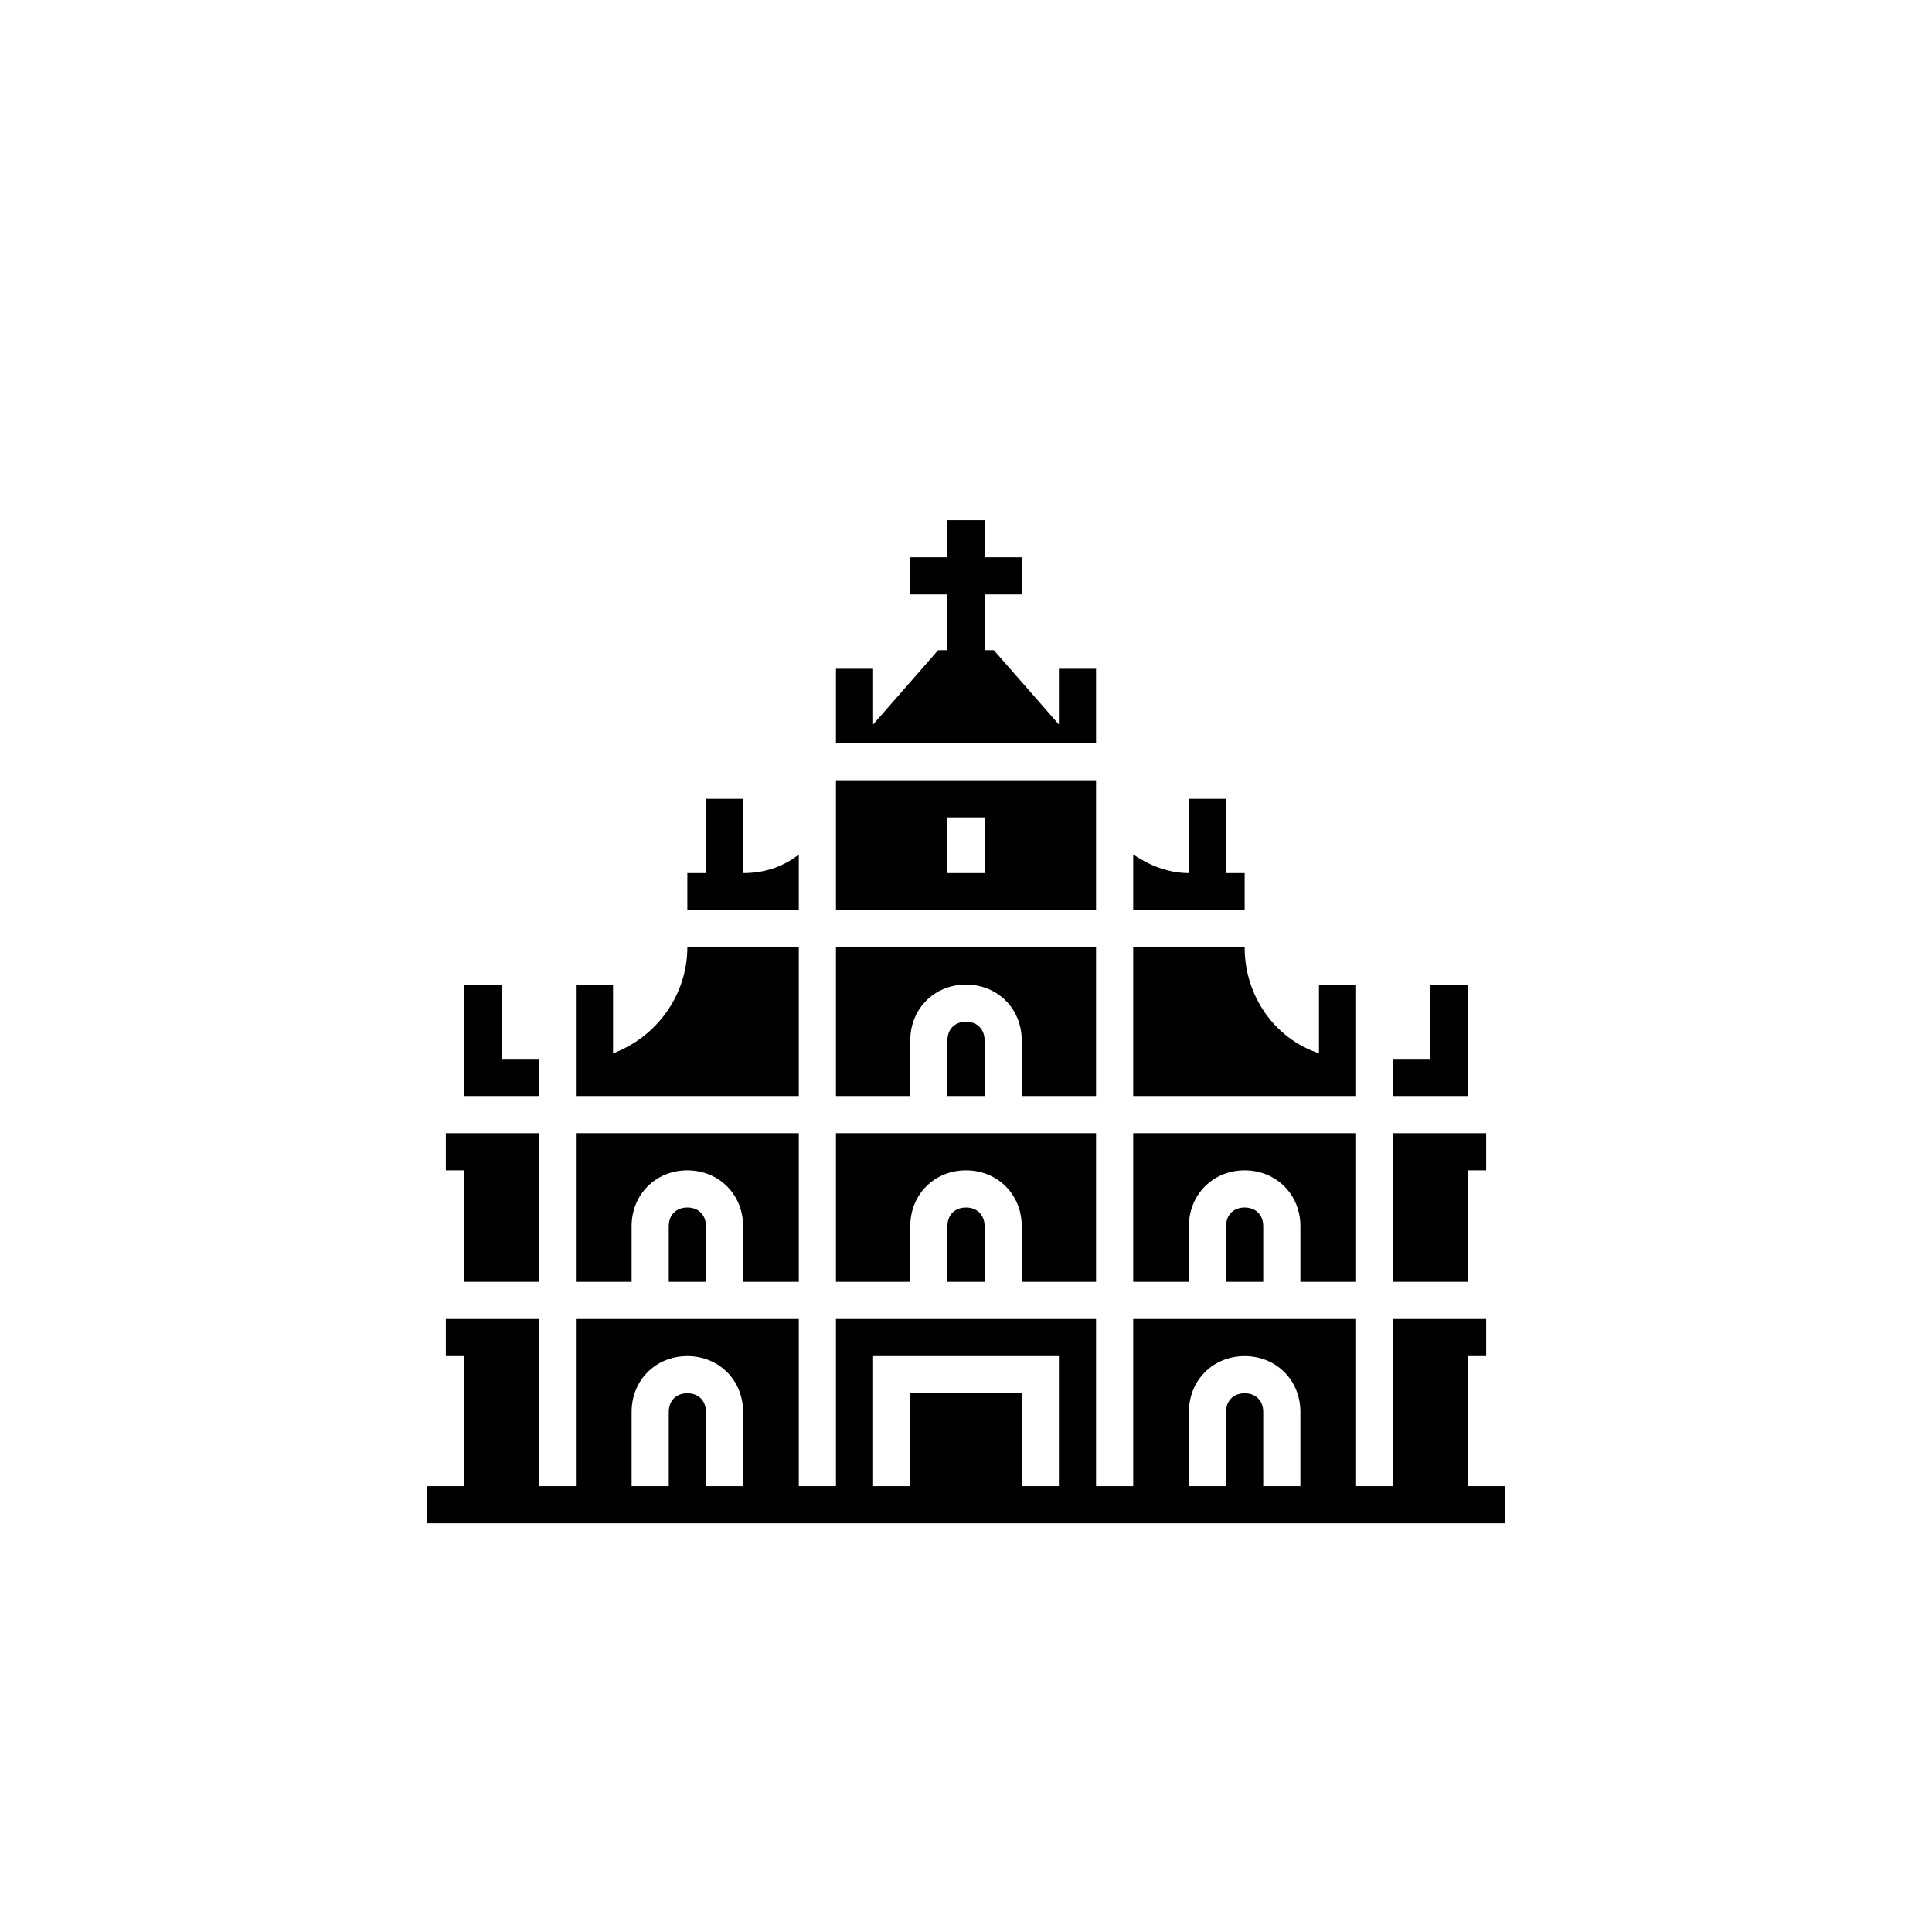
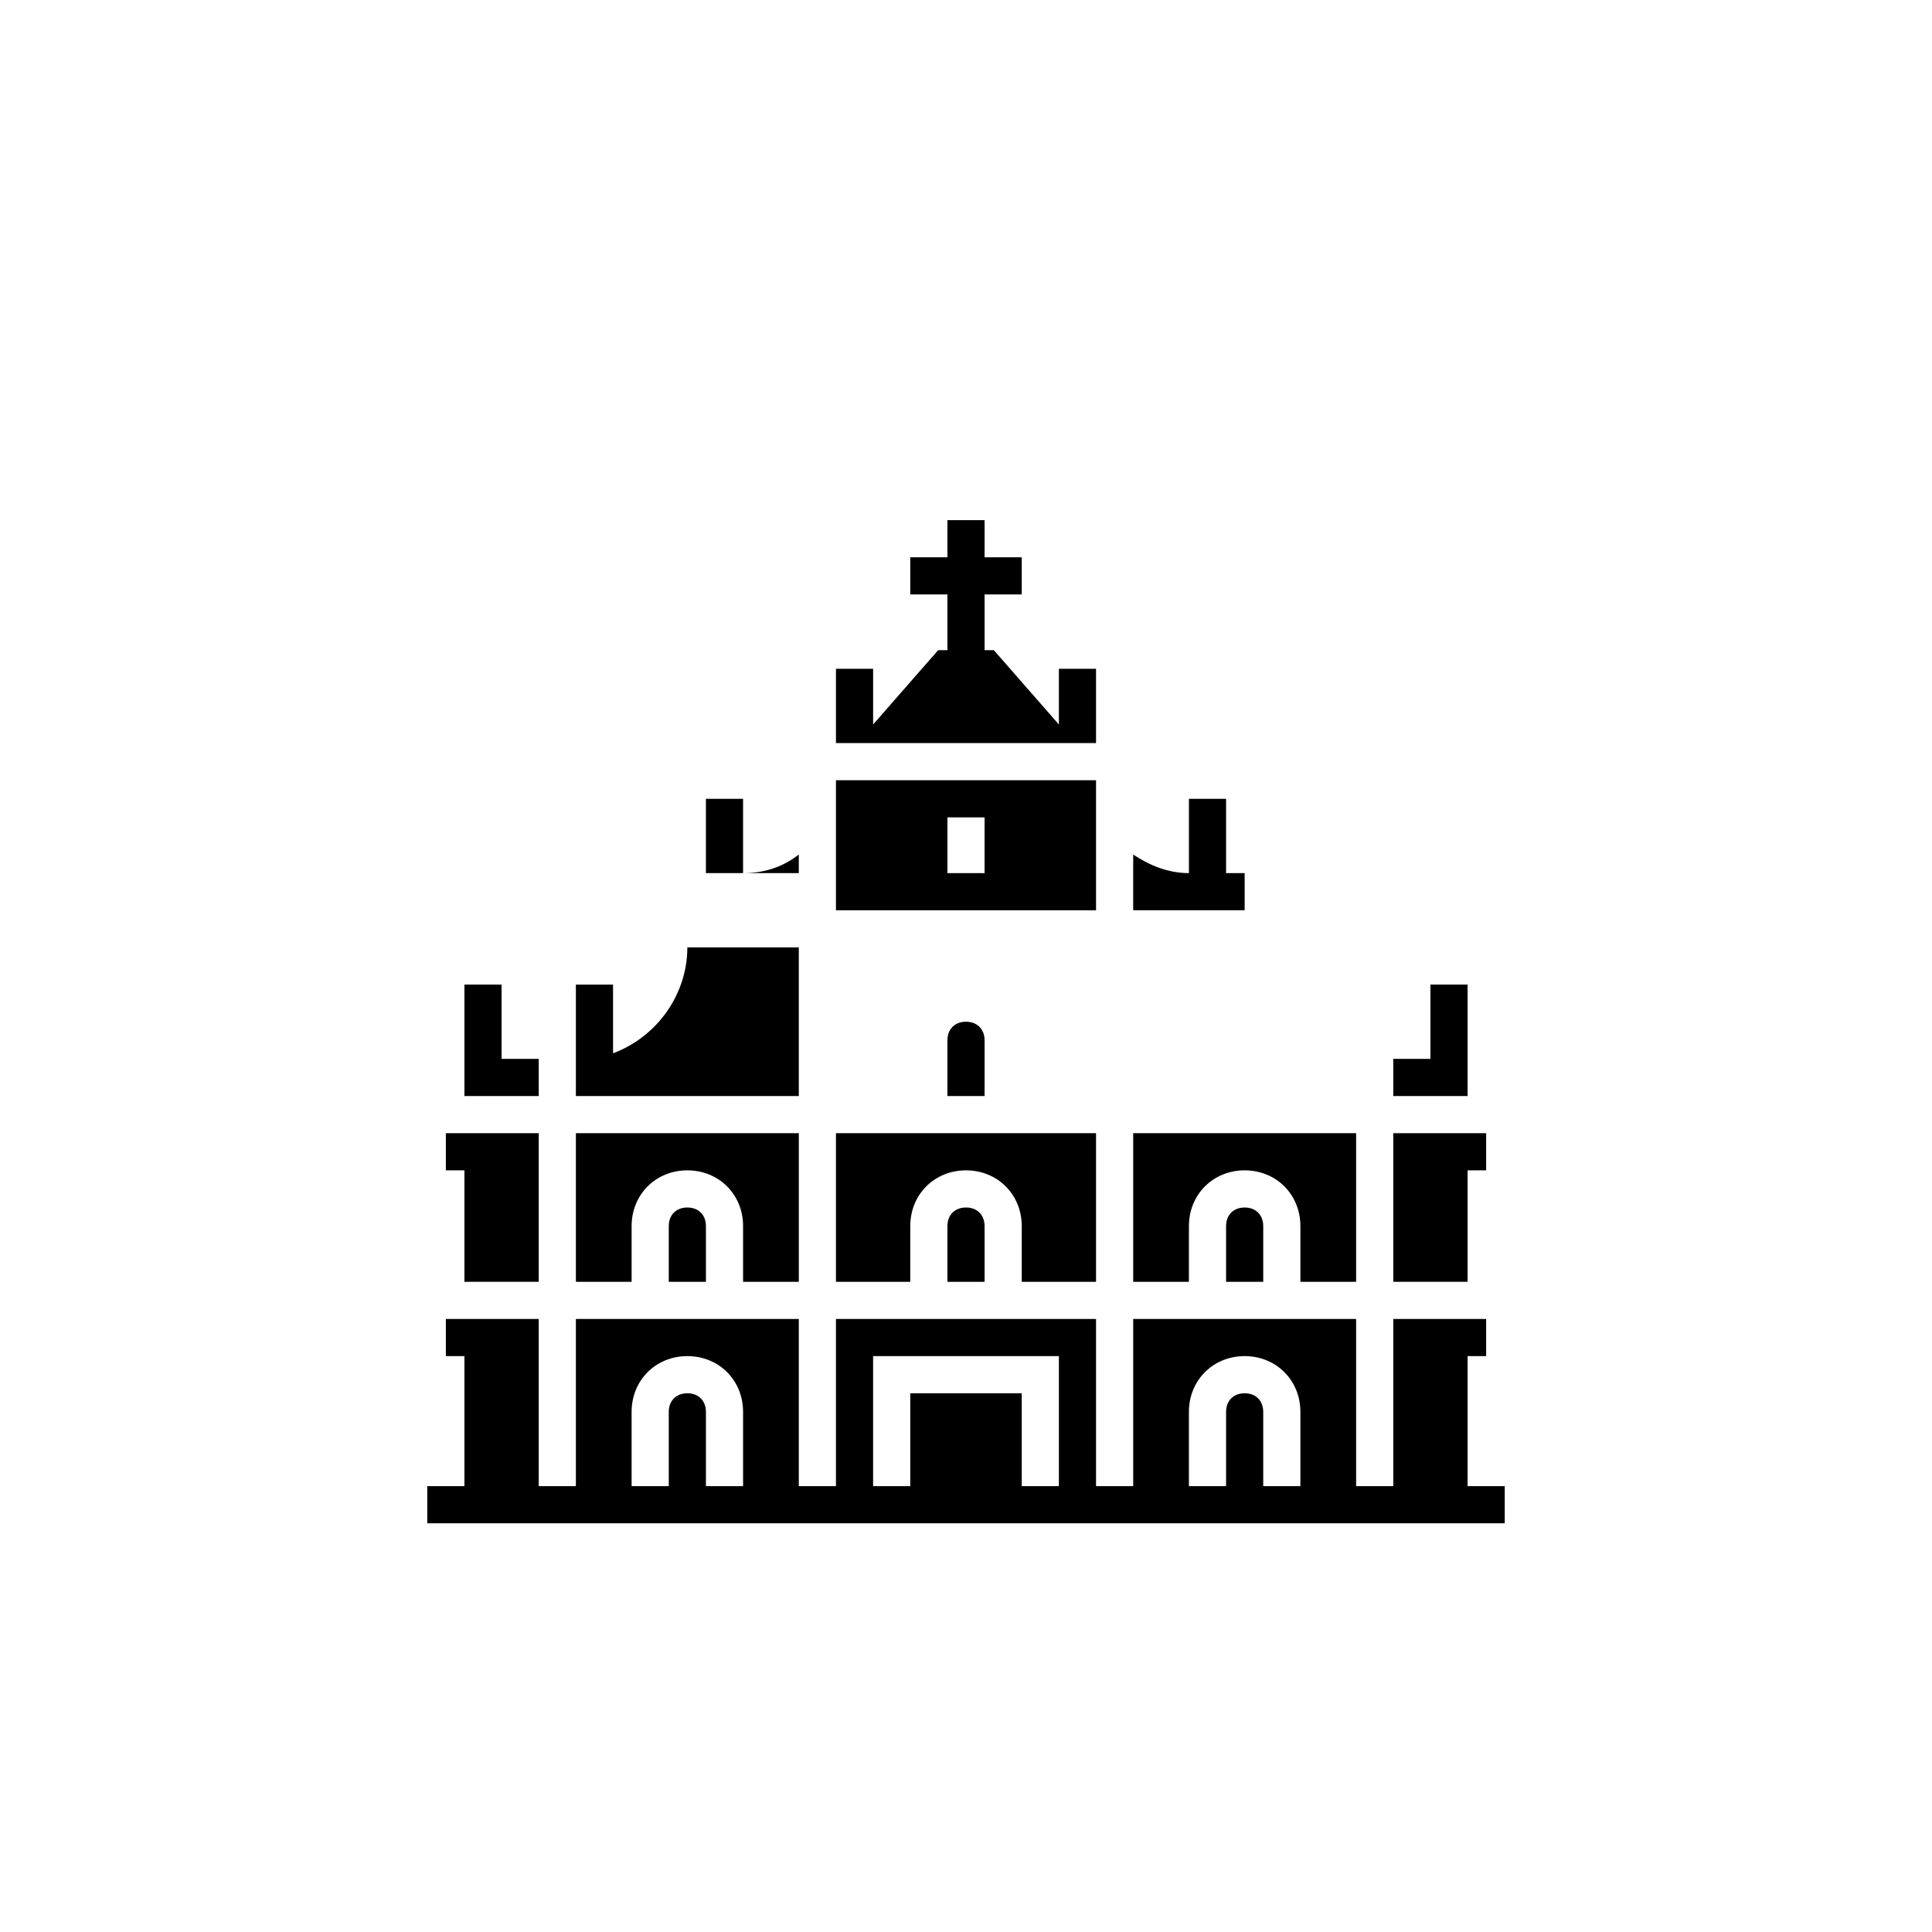
<svg xmlns="http://www.w3.org/2000/svg" fill="#000000" data-icon="true" xml:space="preserve" style="enable-background:new 0 0 64 64;" viewBox="-20 -20 104 104" y="0px" x="0px" version="1.1">
  <path d="M14,46c0-1.7,1.3-3,3-3s3,1.3,3,3v3h3v-8H11v8h3V46z" />
  <path d="M16,46v3h2v-3c0-0.6-0.4-1-1-1S16,45.4,16,46z" />
-   <path d="M23,26c-0.9,0.7-1.9,1-3,1v-4h-2v4h-1v2h6V26z" />
+   <path d="M23,26c-0.9,0.7-1.9,1-3,1v-4h-2v4h-1h6V26z" />
  <path d="M23,31h-6c0,2.5-1.6,4.8-4,5.7V33h-2v6h12V31z" />
  <polygon points="5,49 9,49 9,43 9,41 4,41 4,43 5,43" />
  <path d="M47,27h-1v-4h-2v4c-1.1,0-2.1-0.4-3-1v3h6V27z" />
  <polygon points="9,37 7,37 7,33 5,33 5,39 9,39" />
  <path d="M44,46c0-1.7,1.3-3,3-3s3,1.3,3,3v3h3v-8H41v8h3V46z" />
  <path d="M31,46v3h2v-3c0-0.6-0.4-1-1-1S31,45.4,31,46z" />
-   <path d="M53,38v-5h-2v3.7c-2.4-0.8-4-3.1-4-5.7h-6v8h12V38z" />
  <polygon points="59,33 57,33 57,37 55,37 55,39 59,39" />
  <polygon points="59,43 60,43 60,41 55,41 55,43 55,49 59,49" />
  <path d="M46,46v3h2v-3c0-0.6-0.4-1-1-1S46,45.4,46,46z" />
-   <path d="M29,36c0-1.7,1.3-3,3-3c1.7,0,3,1.3,3,3v3h4v-8H25v8h4V36z" />
  <path d="M31,36v3h2v-3c0-0.6-0.4-1-1-1S31,35.4,31,36z" />
  <path d="M29,46c0-1.7,1.3-3,3-3c1.7,0,3,1.3,3,3v3h4v-8H25v8h4V46z" />
  <path d="M39,22H25v7h14V22z M33,27h-2v-3h2V27z" />
  <path d="M59,60v-7h1v-2h-5v9h-2v-9H41v9h-2v-9H25v9h-2v-9H11v9H9v-9H4v2h1v7H3v2h58v-2H59z M20,60h-2v-4c0-0.6-0.4-1-1-1s-1,0.4-1,1  v4h-2v-4c0-1.7,1.3-3,3-3s3,1.3,3,3V60z M37,60h-2v-5h-6v5h-2v-7h10V60z M50,60h-2v-4c0-0.6-0.4-1-1-1s-1,0.4-1,1v4h-2v-4  c0-1.7,1.3-3,3-3s3,1.3,3,3V60z" />
  <polygon points="39,20 39,16 37,16 37,19 33.5,15 33,15 33,12 35,12 35,10 33,10 33,8 31,8 31,10 29,10 29,12 31,12 31,15 30.5,15   27,19 27,16 25,16 25,20" />
</svg>